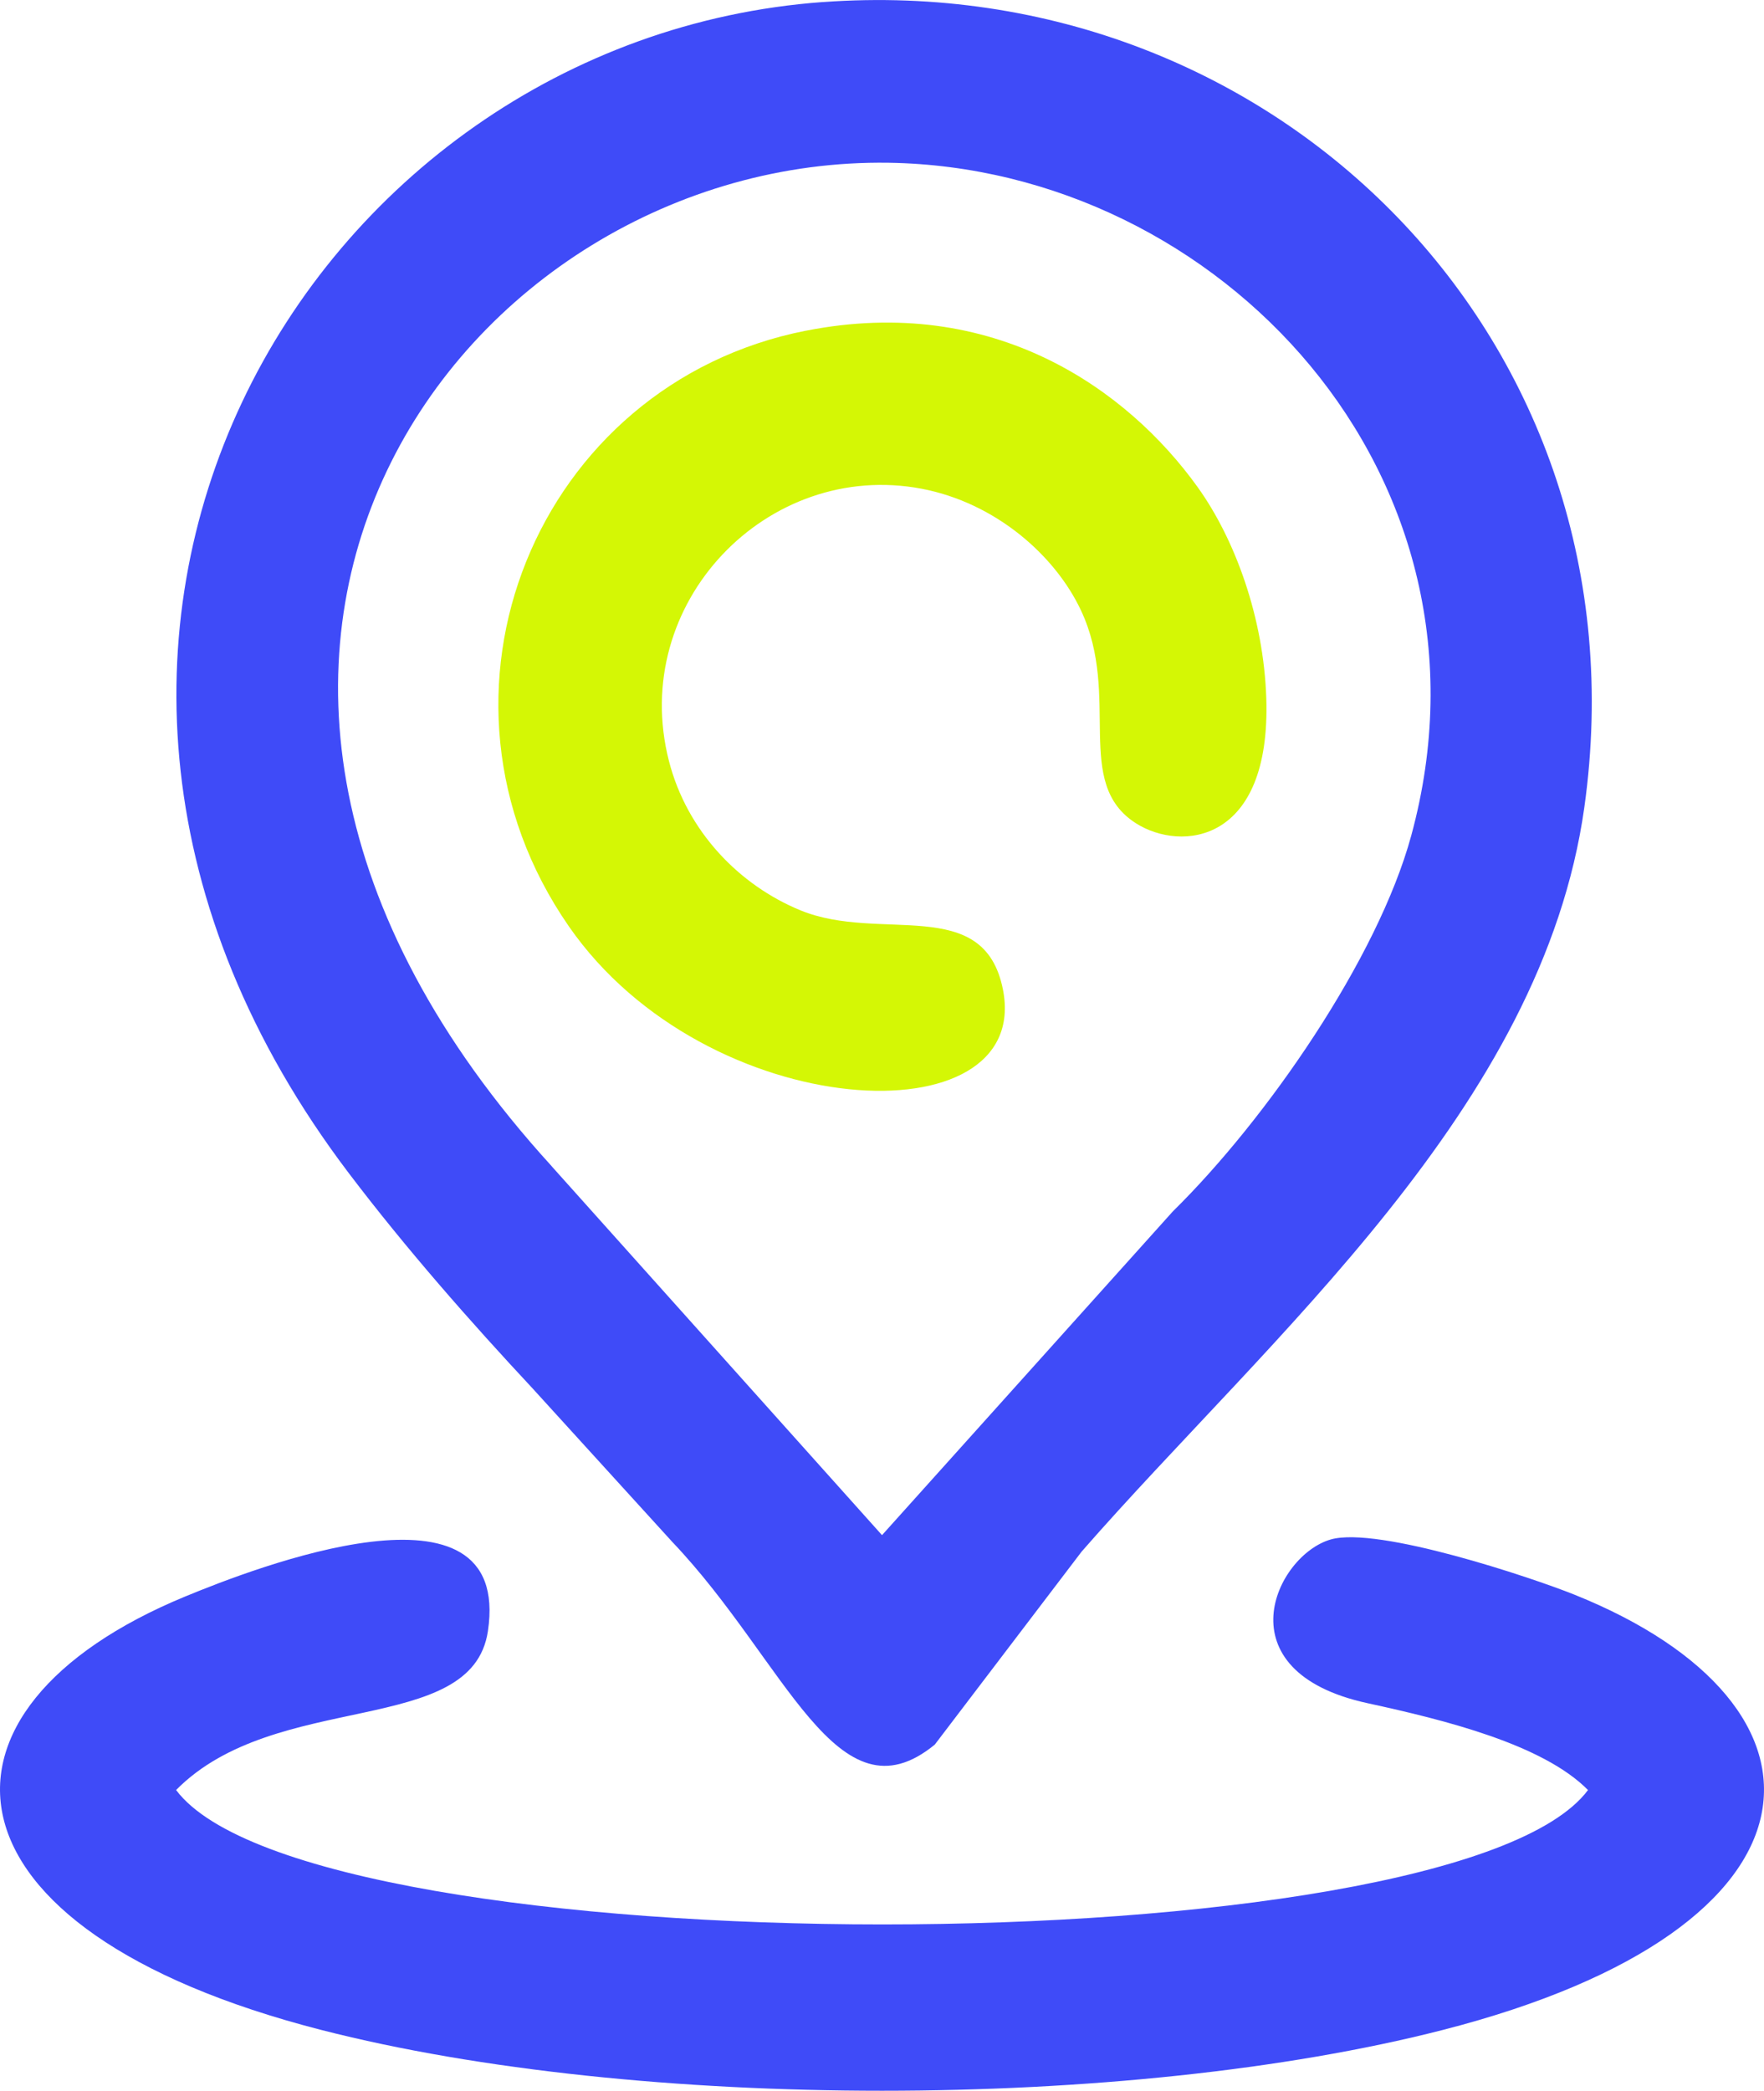
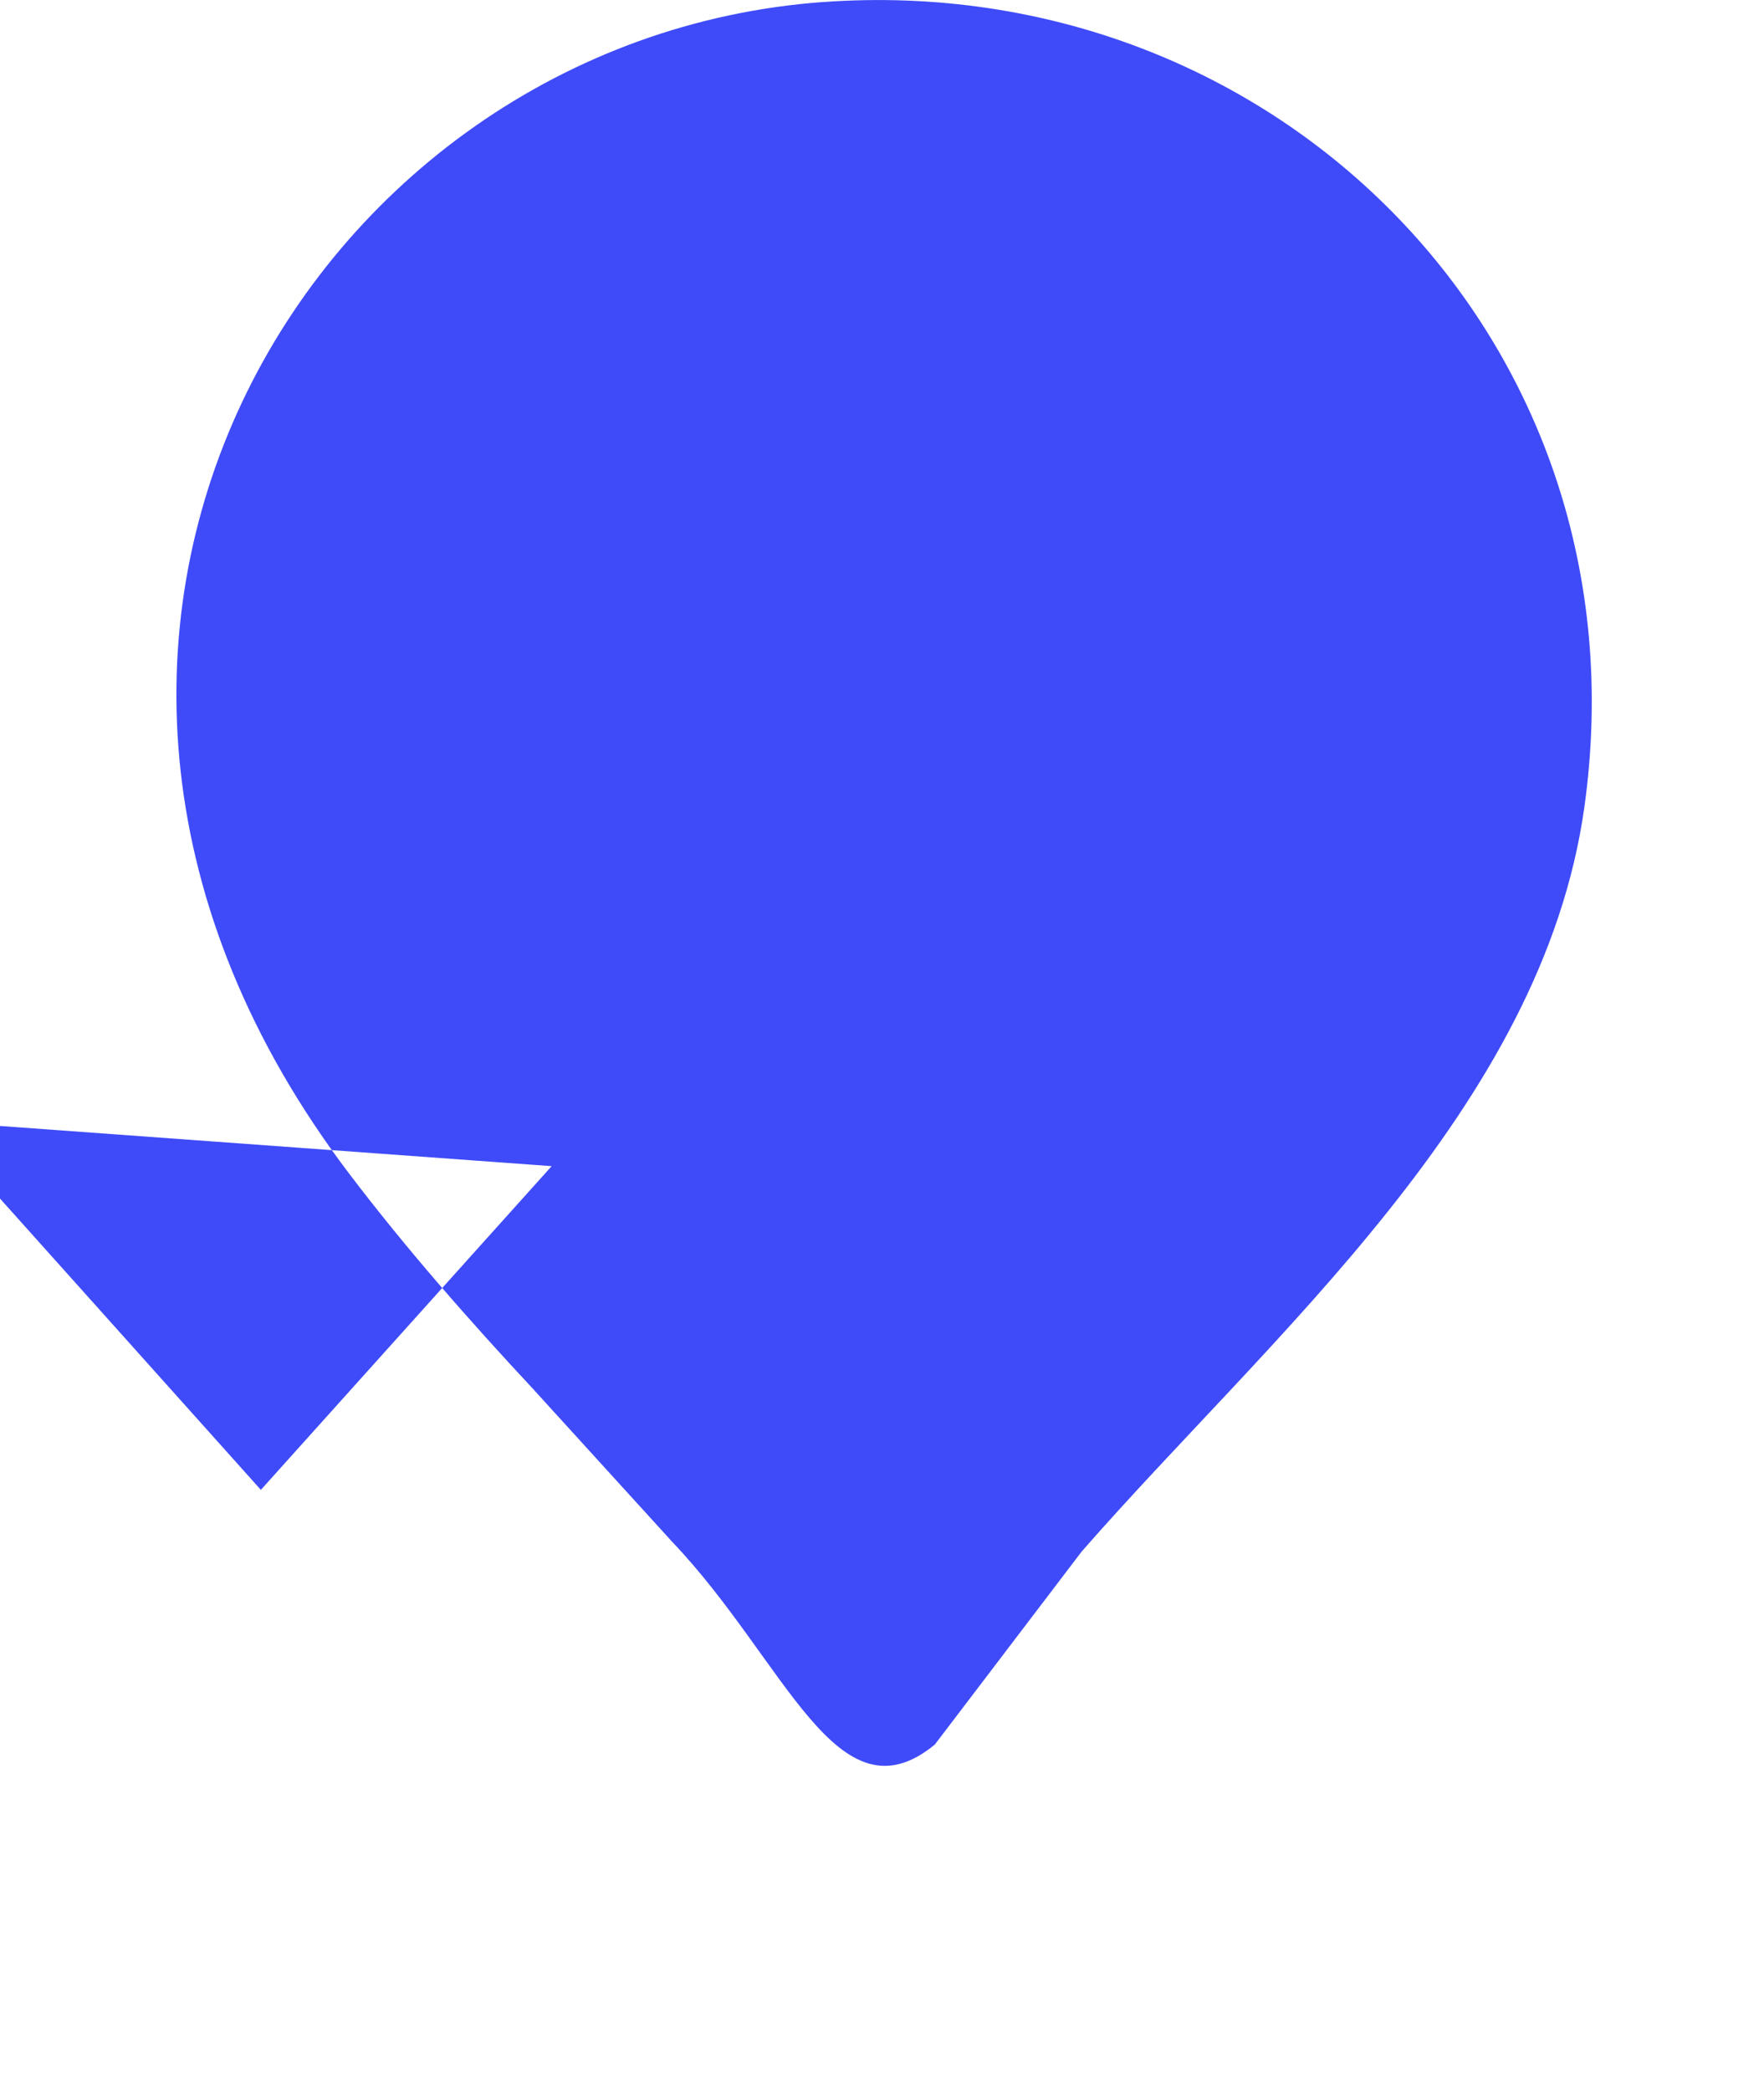
<svg xmlns="http://www.w3.org/2000/svg" xml:space="preserve" width="41.588mm" height="49.284mm" style="shape-rendering:geometricPrecision; text-rendering:geometricPrecision; image-rendering:optimizeQuality; fill-rule:evenodd; clip-rule:evenodd" viewBox="0 0 454.55 538.66">
  <defs>
    <style type="text/css">  .fil0 {fill:#3F4BF8} .fil1 {fill:#D4F705}  </style>
  </defs>
  <g id="Слой_x0020_1">
-     <path class="fil0" d="M142.15 300.45c-119.92,-131.46 -22.19,-260.19 86.84,-258.52 85.11,1.3 159.94,80.62 134.66,173.36 -8.63,31.66 -37.24,73.03 -61.44,96.83l-74.93 83.4 -85.14 -95.06zm69.9 -299.93c-132.57,9.65 -225.89,164.87 -122.22,301.67 14.81,19.54 31.52,38.5 47.34,55.45l36.11 39.67c29.28,30.77 42.43,72.77 67.59,52.18l37.86 -49.75c48.77,-55.79 118.65,-114.19 129.53,-191.78 16.83,-120.03 -79.64,-215.91 -196.21,-207.43z" />
-     <path class="fil0" d="M45.37 461.19c25.71,-26.04 76.22,-13.46 80.35,-40.91 6.37,-42.36 -60.62,-16.12 -78.01,-8.95 -70.42,29.05 -66.26,85.7 35.15,111.69 81.43,20.86 207.42,20.86 288.85,0 102.89,-26.35 104.83,-83.74 33.96,-112.18 -10.91,-4.38 -50.58,-17.66 -62.72,-14.22 -14.23,4.04 -28.41,33.98 9.46,42.2 19.98,4.34 45.18,10.61 56.79,22.37 -34.48,46.19 -329.25,46.14 -363.82,0z" />
-     <path class="fil1" d="M207.64 85.2c-69.32,13.69 -102.44,93.74 -61.06,153.46 35.58,51.35 119.61,55.14 111.85,16.23 -4.89,-24.53 -31.59,-11.94 -52.11,-20.33 -15.83,-6.47 -29.28,-20.38 -33.93,-38.44 -10.48,-40.7 25.4,-77.77 65.11,-70.2 18.98,3.62 34.36,17.1 41.05,31.35 10.46,22.25 -2.17,44.49 14.21,54.87 11.55,7.32 34.77,5.28 33.54,-32.24 -0.68,-20.76 -8.03,-40.94 -17.68,-54.39 -18.04,-25.14 -52.54,-49.87 -100.98,-40.3z" />
+     <path class="fil0" d="M142.15 300.45l-74.93 83.4 -85.14 -95.06zm69.9 -299.93c-132.57,9.65 -225.89,164.87 -122.22,301.67 14.81,19.54 31.52,38.5 47.34,55.45l36.11 39.67c29.28,30.77 42.43,72.77 67.59,52.18l37.86 -49.75c48.77,-55.79 118.65,-114.19 129.53,-191.78 16.83,-120.03 -79.64,-215.91 -196.21,-207.43z" />
  </g>
</svg>